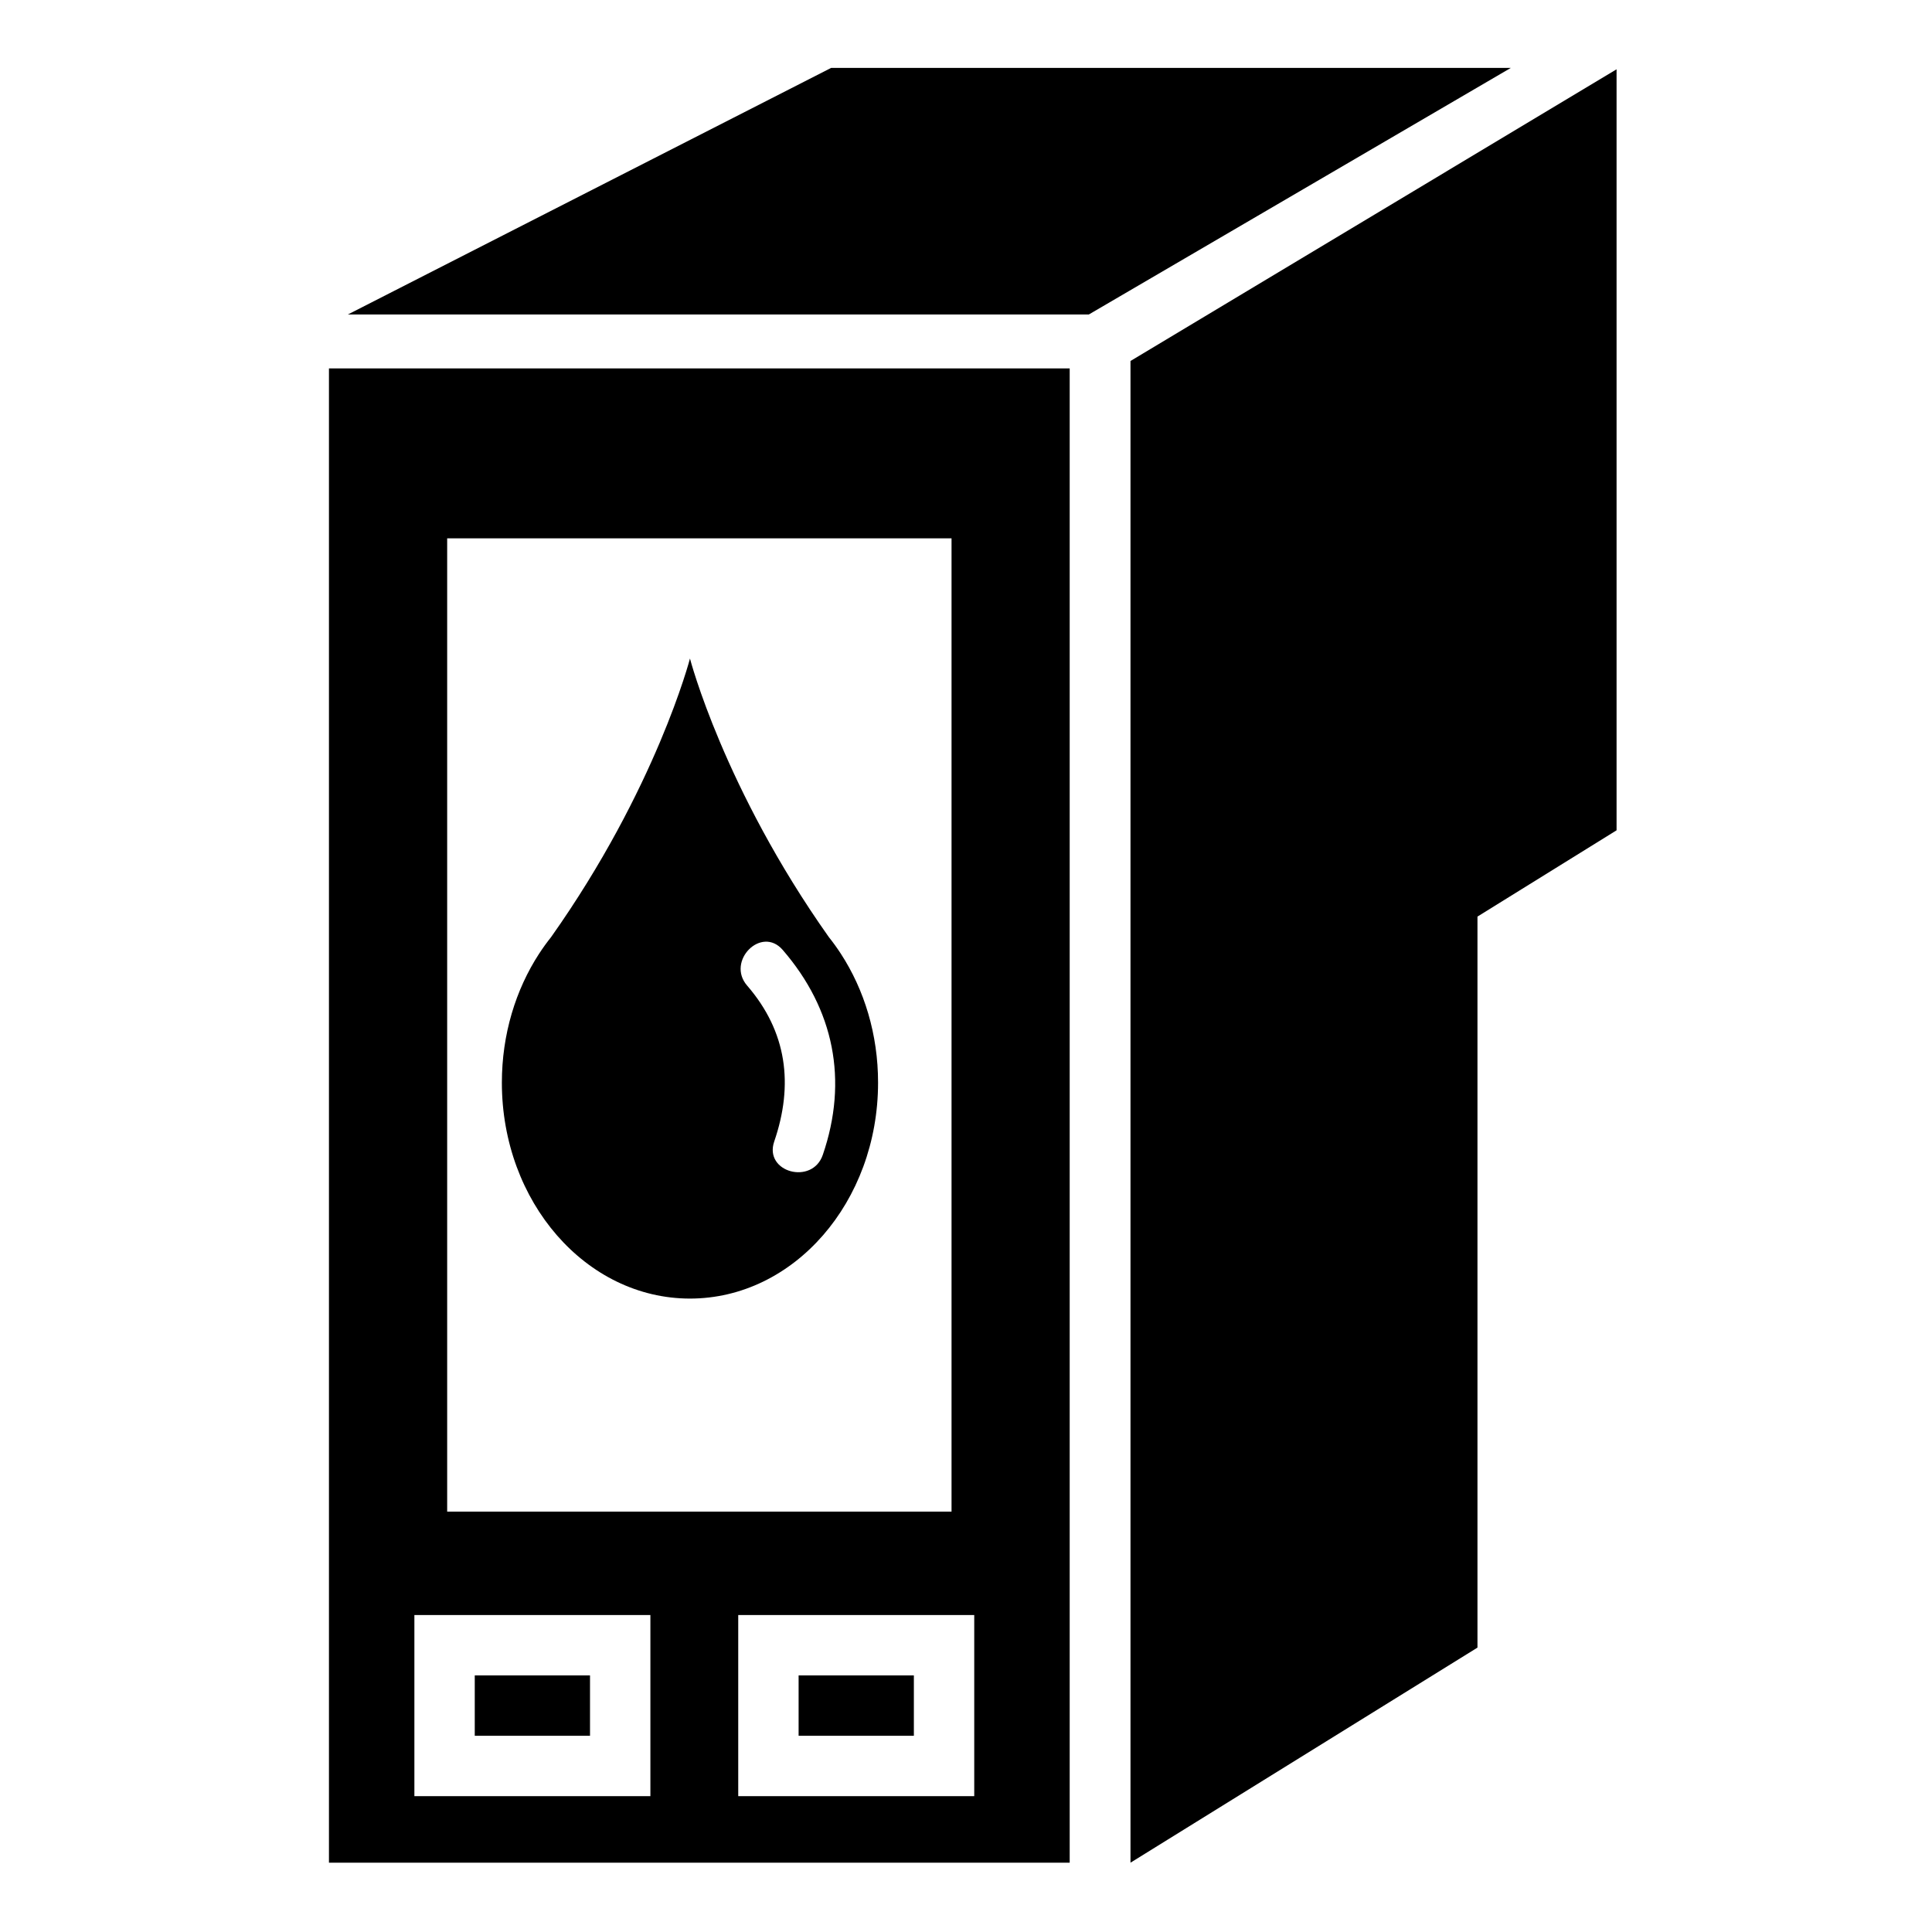
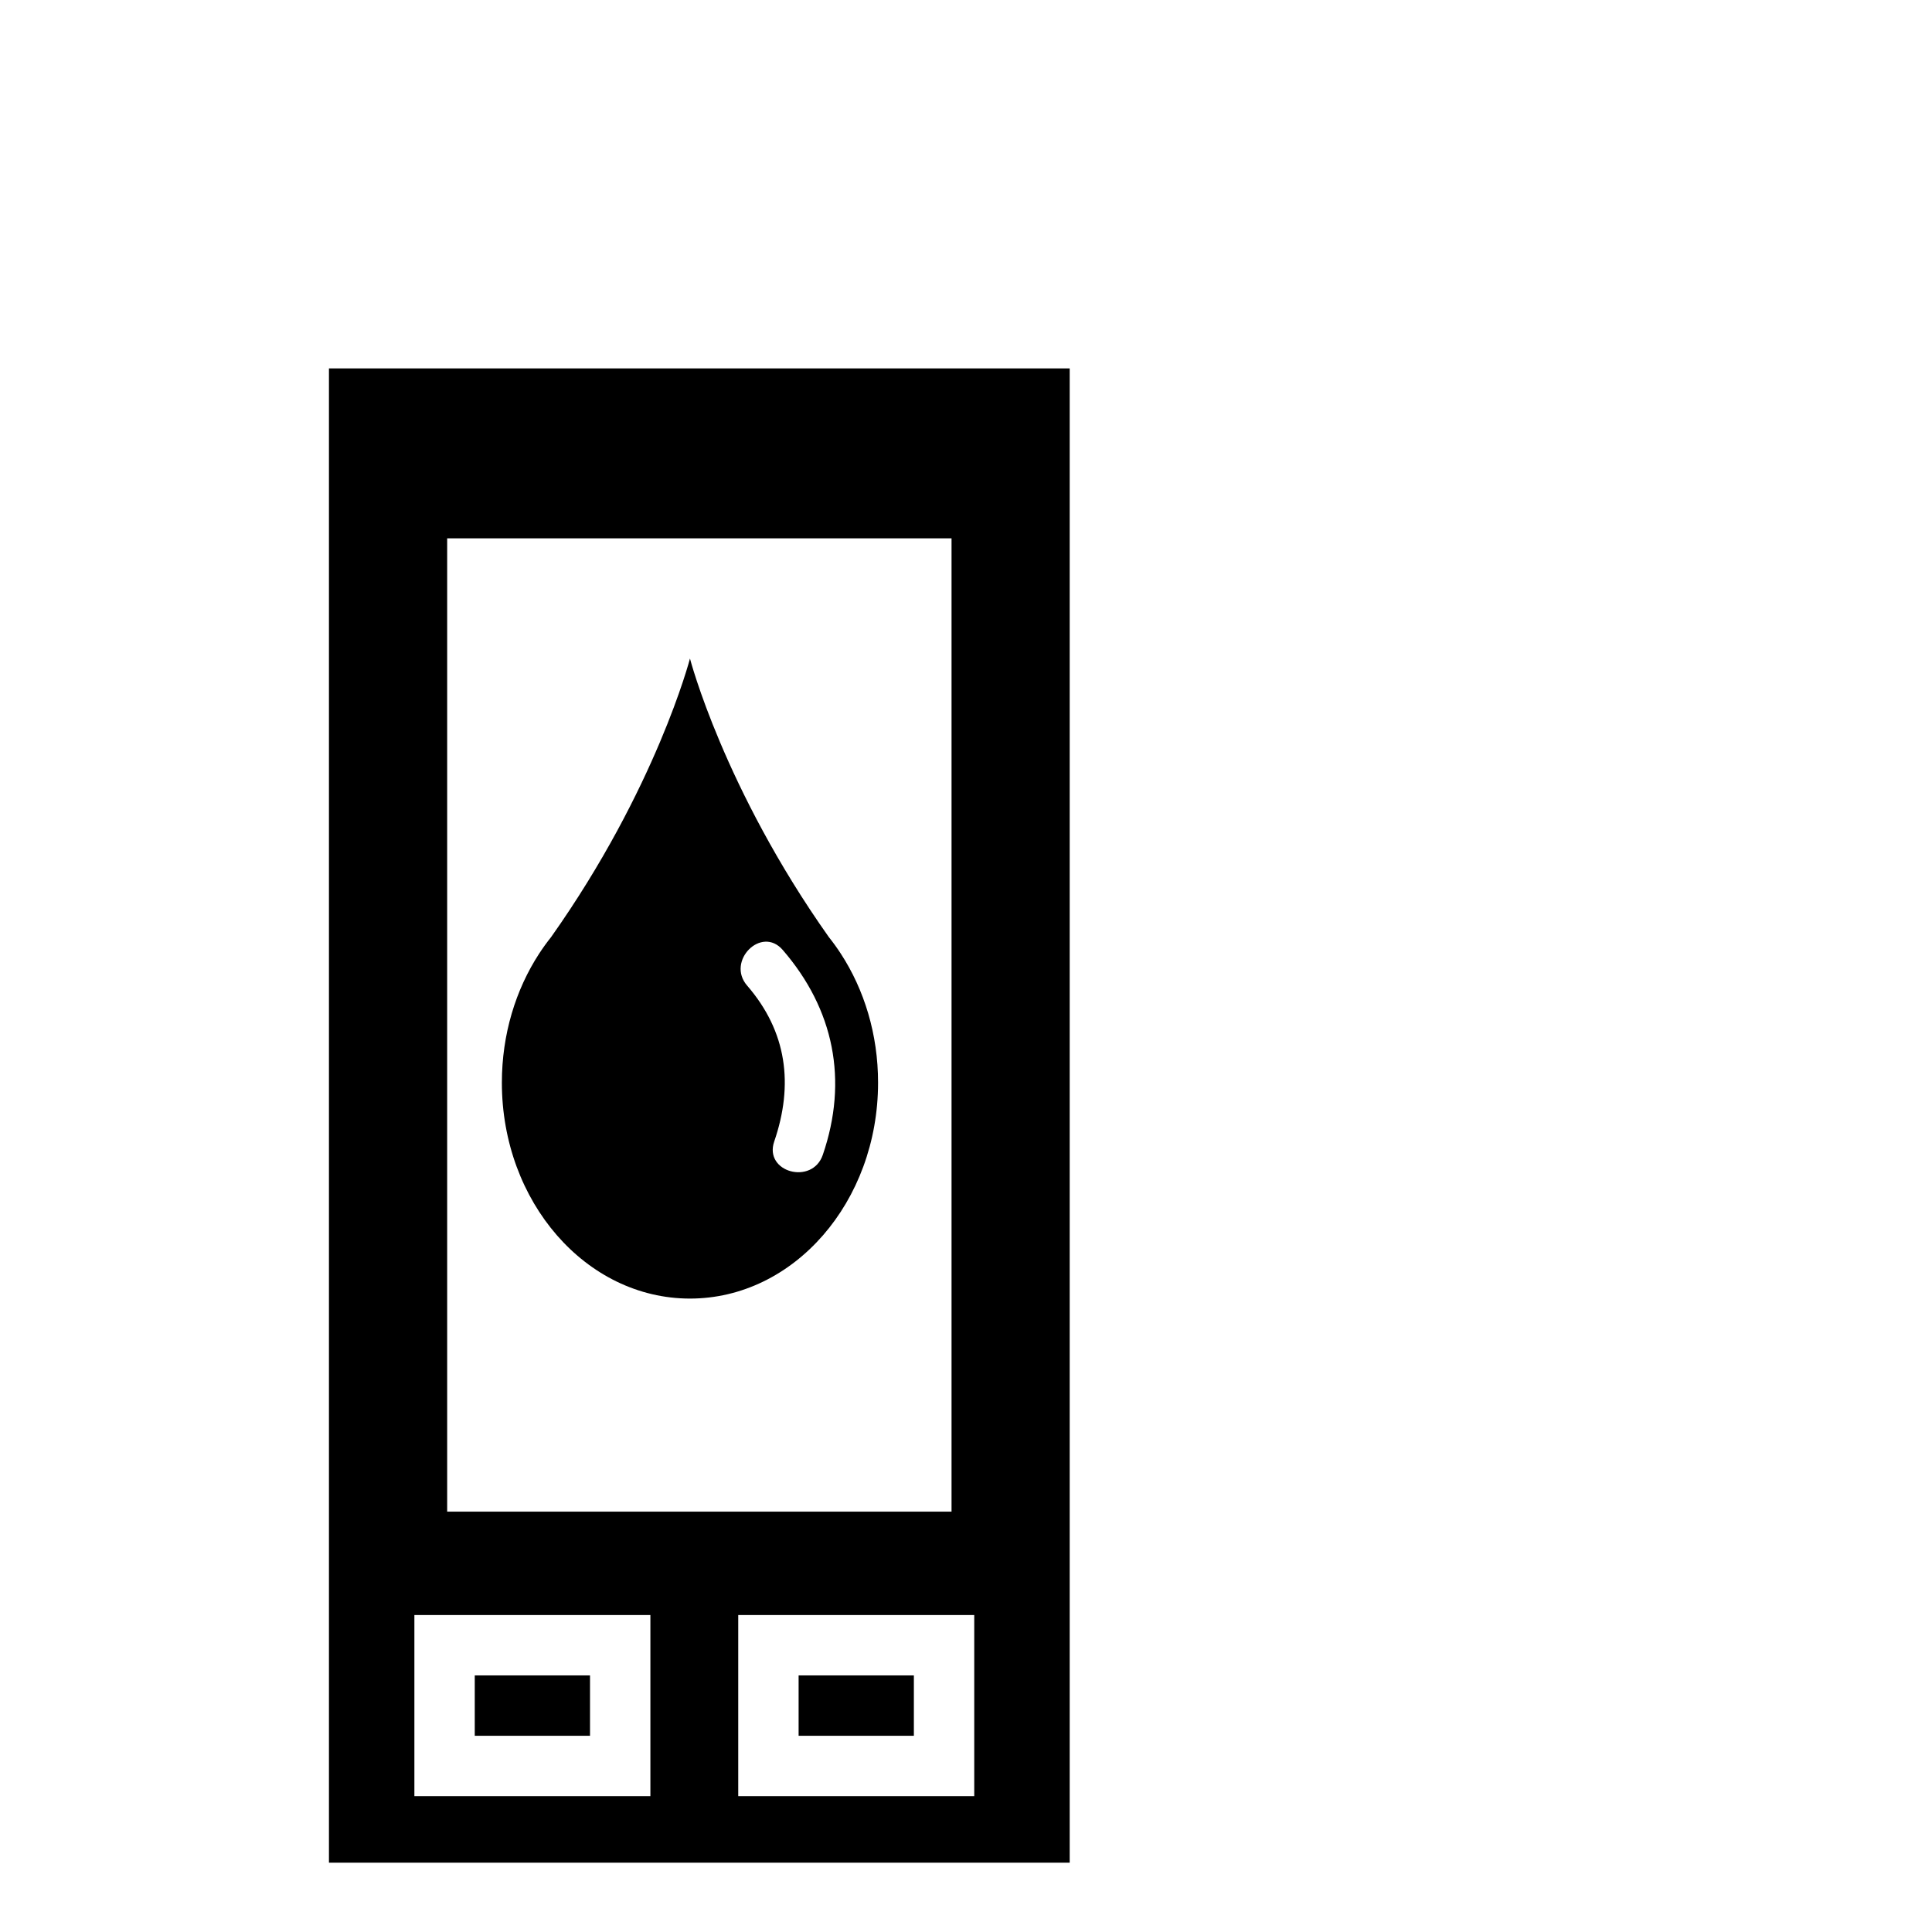
<svg xmlns="http://www.w3.org/2000/svg" version="1.1" id="Capa_1" x="0px" y="0px" width="64px" height="64px" viewBox="0 0 64 64" enable-background="new 0 0 64 64" xml:space="preserve">
  <g>
-     <polygon points="37.449,61.704 48.943,54.579 48.943,30.363 53.551,27.505 53.551,2.296 37.449,11.958  " />
    <rect x="26.455" y="55.5" width="3.818" height="2" />
    <rect x="15.727" y="55.5" width="3.818" height="2" />
    <path d="M10.897,61.704h24.538v-49.5H10.897V61.704z M32.273,59.5h-7.818v-6h7.818V59.5z M14.813,17.833h16.708v32.242H14.813   V17.833z M13.727,53.5h7.818v6h-7.818V53.5z" />
-     <polygon points="27.531,2.25 11.525,10.417 36.07,10.417 50.047,2.25  " />
    <path d="M27.854,31.593c0,0-0.001-0.001-0.001-0.001c-0.124-0.191-0.257-0.375-0.397-0.55c-3.483-4.924-4.6-9.227-4.6-9.227   s-1.117,4.304-4.6,9.227c-0.14,0.176-0.273,0.359-0.397,0.55c0,0-0.001,0.001-0.001,0.001l0,0   c-0.775,1.192-1.233,2.671-1.233,4.272c0,3.95,2.79,7.152,6.231,7.152c3.441,0,6.231-3.202,6.231-7.152   C29.088,34.263,28.629,32.785,27.854,31.593L27.854,31.593z M27.256,38.257c-0.347,1.011-1.959,0.577-1.609-0.443   c0.647-1.884,0.425-3.637-0.898-5.166c-0.7-0.809,0.475-1.995,1.18-1.18C27.63,33.435,28.103,35.789,27.256,38.257z" />
  </g>
</svg>